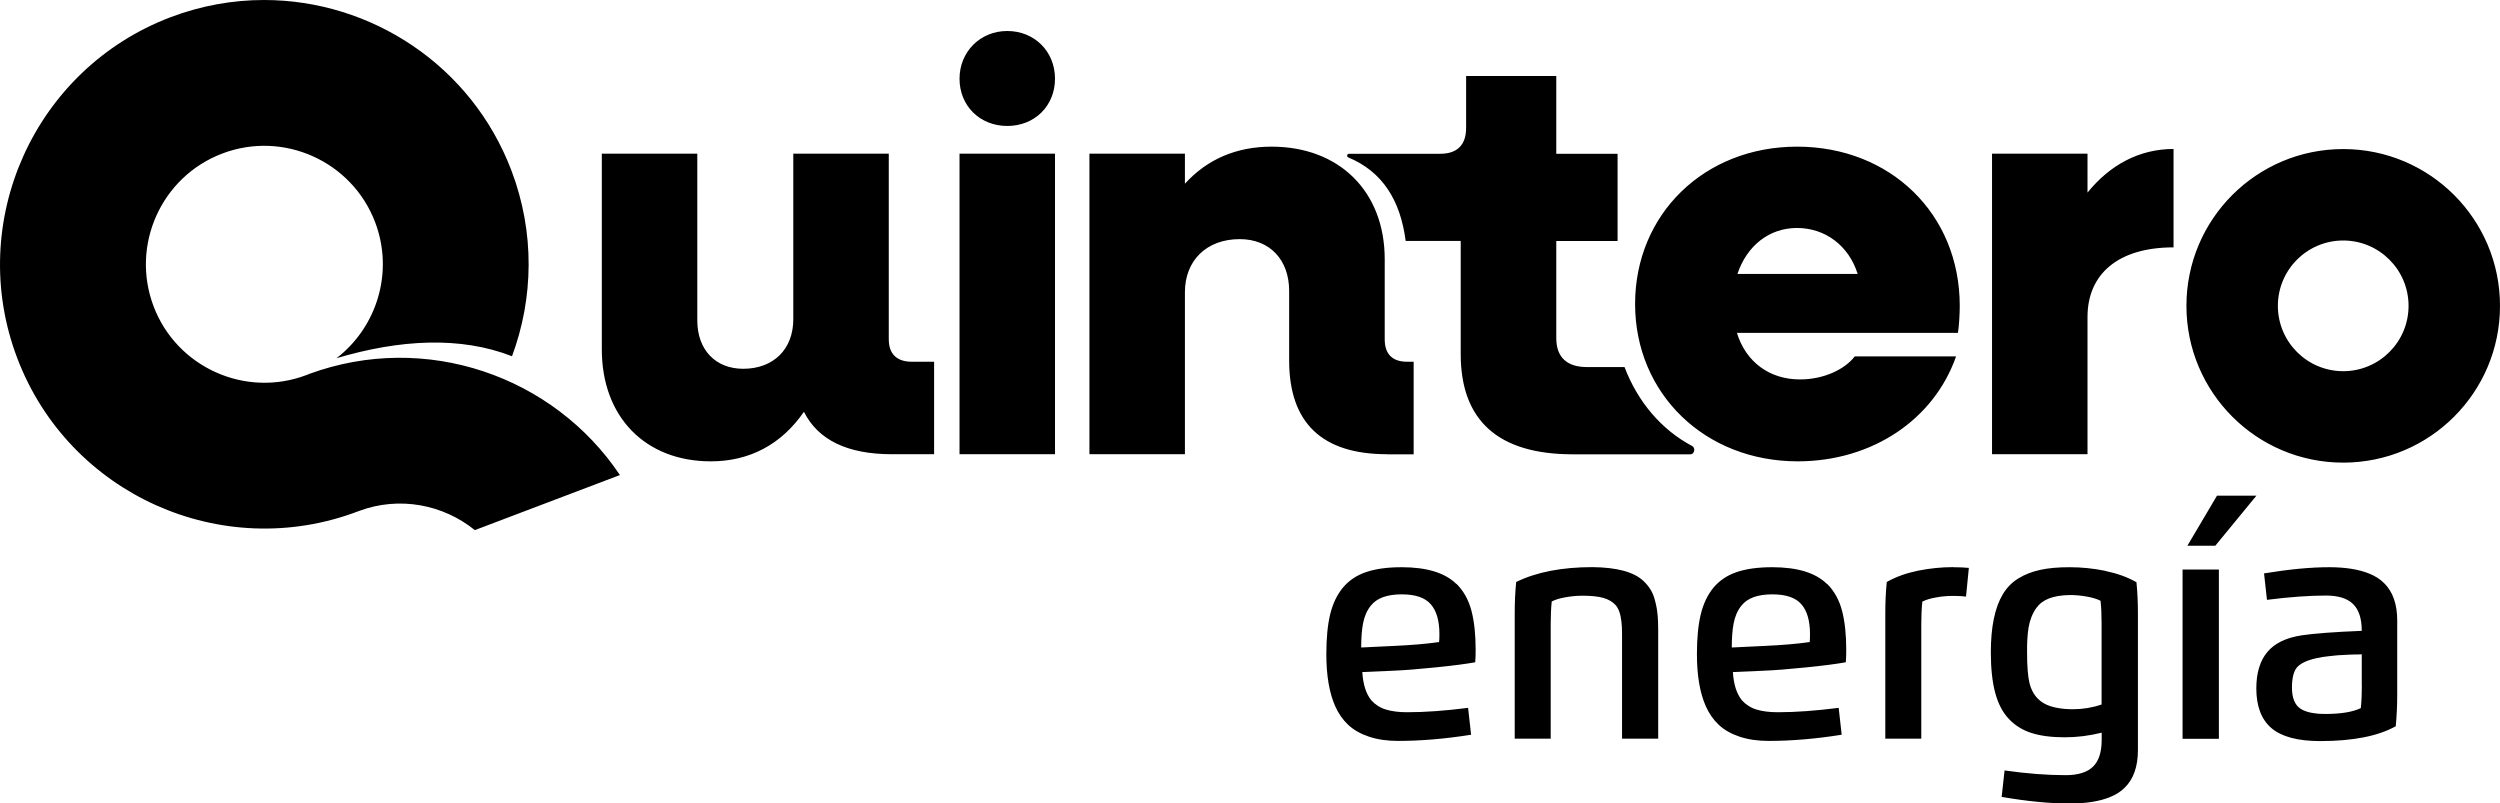
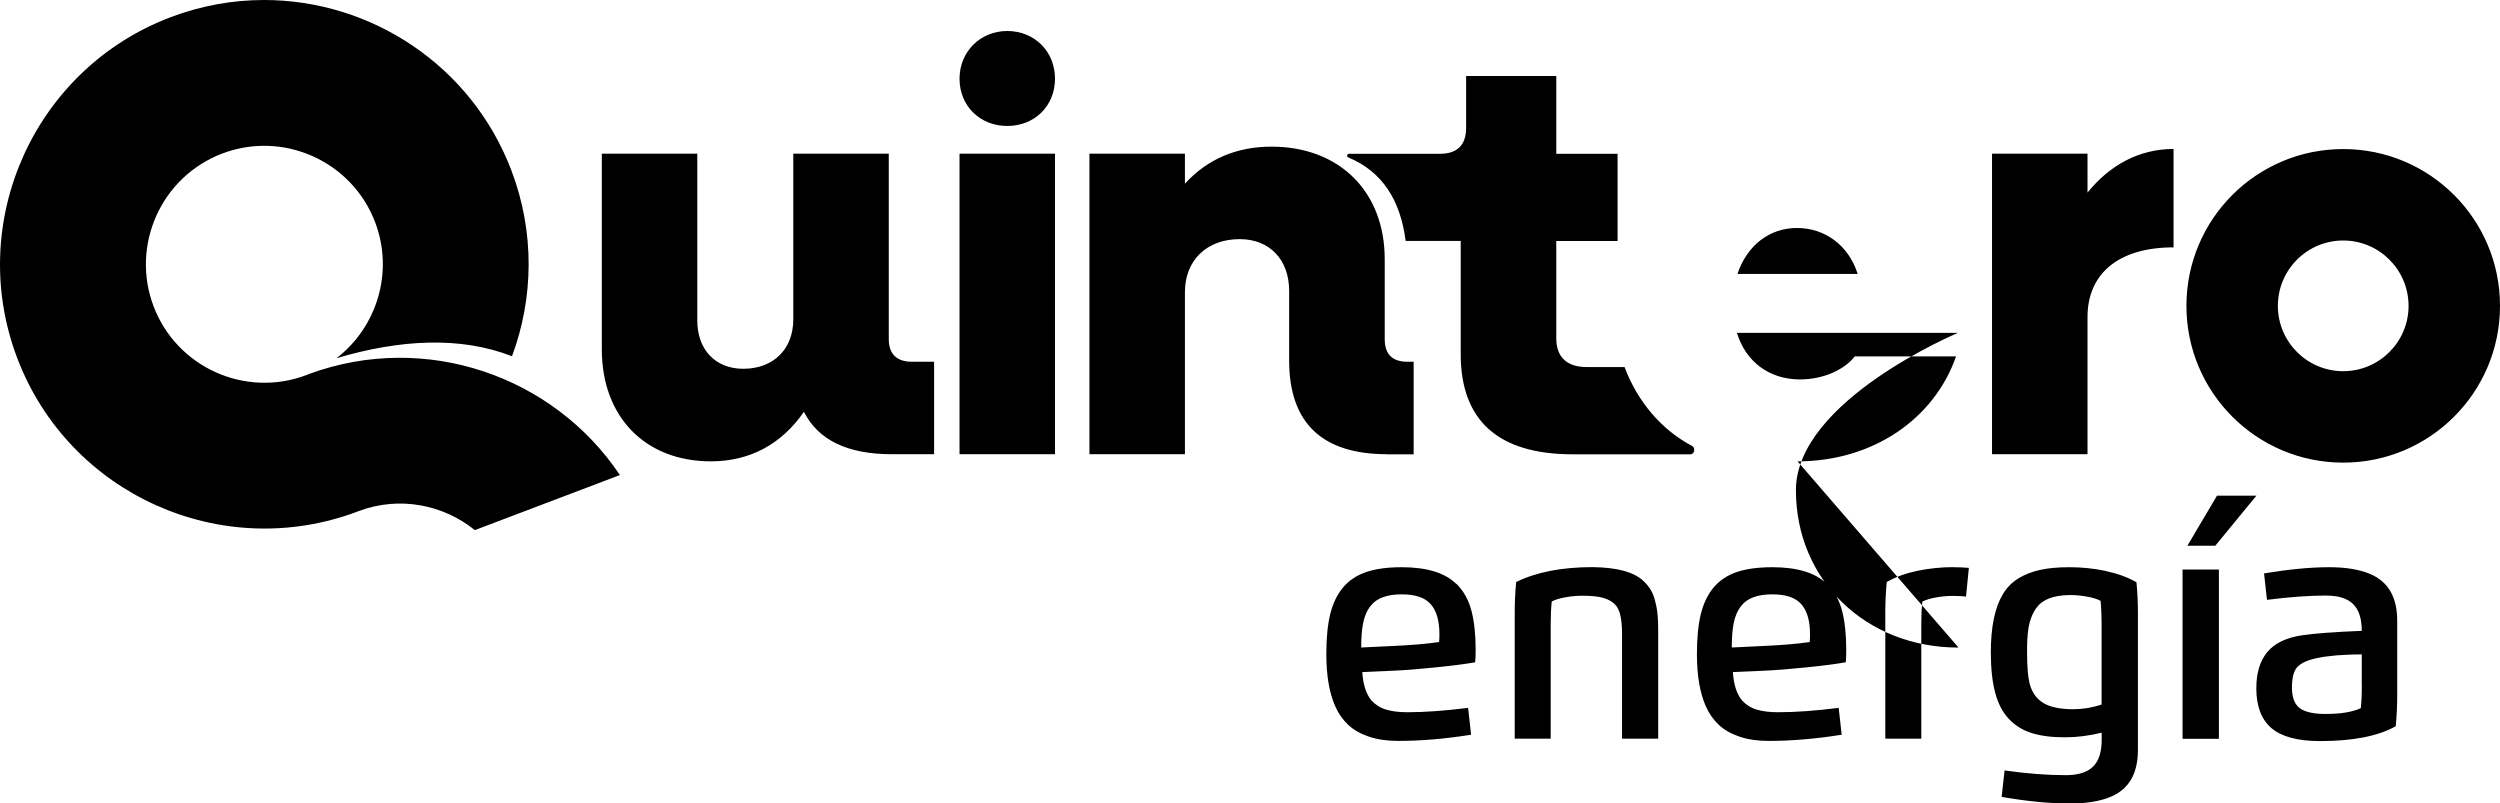
<svg xmlns="http://www.w3.org/2000/svg" id="Capa_2" data-name="Capa 2" viewBox="0 0 291.16 93.55">
  <g id="Capa_1-2" data-name="Capa 1">
-     <path d="M169.6,68c-1.31-1.29-3.43-1.94-6.36-1.94-1.66,0-3.04.19-4.15.57-1.11.38-2.01.99-2.7,1.82-.68.83-1.17,1.86-1.47,3.09s-.45,2.78-.45,4.63c0,2.49.34,4.51,1.03,6.07.38.86.88,1.58,1.52,2.18.63.59,1.44,1.05,2.43,1.38s2.11.49,3.37.49c2.66,0,5.5-.24,8.51-.72l-.35-3.13c-2.67.34-5.03.51-7.07.51-.97,0-1.8-.1-2.49-.31-.69-.21-1.26-.58-1.71-1.08-.61-.75-.96-1.84-1.05-3.29l3.47-.15c1.32-.05,3-.18,5.04-.39,1.99-.2,3.54-.4,4.64-.6.04-.46.05-.94.05-1.46,0-1.76-.16-3.25-.47-4.47-.33-1.3-.92-2.37-1.77-3.21ZM167.58,74.78c-1.48.21-3.17.35-5.09.44l-3.96.19c0-1.11.07-2.03.21-2.78.16-.84.46-1.54.91-2.09.69-.88,1.89-1.32,3.6-1.32,1.59,0,2.71.38,3.38,1.15.67.76,1.01,1.92,1.01,3.49,0,.41-.01.71-.04.92ZM193.06,71.69c.04.54.06,1.11.06,1.7v12.64h-4.21v-12.18c0-.57-.02-1.04-.07-1.43-.1-.93-.34-1.59-.72-1.99-.34-.36-.81-.63-1.4-.8-.6-.17-1.4-.25-2.4-.25-.69,0-1.35.06-1.99.18-.65.11-1.19.27-1.61.49-.08.77-.12,1.65-.12,2.64v13.34h-4.19v-14.63c0-1.22.05-2.42.17-3.62,2.35-1.15,5.31-1.73,8.89-1.73,2.84.03,4.81.56,5.92,1.6.38.36.68.73.9,1.12.22.38.39.84.51,1.38.14.55.22,1.06.25,1.53ZM212.76,68c-1.31-1.29-3.43-1.94-6.36-1.94-1.66,0-3.04.19-4.15.57-1.11.38-2.01.99-2.7,1.82-.68.83-1.17,1.86-1.47,3.09s-.45,2.78-.45,4.63c0,2.49.34,4.51,1.03,6.07.38.86.88,1.58,1.52,2.18.63.59,1.44,1.05,2.43,1.38s2.11.49,3.37.49c2.66,0,5.5-.24,8.51-.72l-.35-3.13c-2.67.34-5.03.51-7.07.51-.97,0-1.8-.1-2.49-.31-.69-.21-1.26-.58-1.71-1.08-.61-.75-.96-1.84-1.05-3.29l3.47-.15c1.32-.05,3-.18,5.04-.39,1.99-.2,3.54-.4,4.64-.6.04-.46.05-.94.05-1.46,0-1.76-.16-3.25-.47-4.47-.33-1.3-.92-2.37-1.77-3.21ZM210.74,74.78c-1.48.21-3.17.35-5.09.44l-3.96.19c0-1.11.07-2.03.21-2.78.16-.84.46-1.54.91-2.09.69-.88,1.89-1.32,3.6-1.32,1.59,0,2.71.38,3.38,1.15.67.76,1.01,1.92,1.01,3.49,0,.41-.01.71-.04.92ZM227.46,66.06c.71,0,1.33.03,1.84.08l-.33,3.34c-.38-.05-.88-.08-1.5-.08-.69,0-1.35.06-1.99.18-.65.11-1.18.27-1.6.49-.08.77-.12,1.65-.12,2.64v13.32h-4.19v-14.63c0-1.22.05-2.42.17-3.62,1.05-.6,2.26-1.03,3.61-1.31,1.38-.28,2.76-.42,4.14-.42ZM245.18,66.48c-1.38-.28-2.76-.42-4.14-.42s-2.47.1-3.43.31c-.96.21-1.81.54-2.55,1-.75.46-1.35,1.08-1.81,1.85-.93,1.56-1.39,3.81-1.39,6.75,0,1.88.17,3.45.51,4.72.34,1.27.87,2.28,1.59,3.04s1.6,1.31,2.64,1.64c1.04.33,2.33.5,3.87.5,1.42,0,2.86-.18,4.3-.54v.84c0,1.41-.33,2.45-1,3.11-.67.66-1.73,1-3.19,1-2.15,0-4.52-.18-7.12-.55l-.34,3.08c2.98.52,5.63.77,7.95.77,1.89,0,3.44-.25,4.65-.74.68-.27,1.26-.63,1.74-1.11,1.02-1,1.53-2.46,1.53-4.36v-15.94c0-1.22-.05-2.42-.17-3.62-1.05-.6-2.26-1.03-3.61-1.31ZM244.76,82.05c-1.09.37-2.2.55-3.32.55-1.28,0-2.31-.18-3.09-.53-1.01-.46-1.67-1.28-1.98-2.48-.19-.77-.29-1.98-.29-3.63,0-.58,0-1.08.03-1.48.02-.45.07-.91.14-1.37.15-.89.45-1.65.9-2.29.36-.5.85-.88,1.48-1.12.62-.25,1.43-.38,2.41-.4.69,0,1.35.06,1.99.18.65.11,1.18.27,1.61.49.08.77.12,1.65.12,2.64v9.45ZM262.79,57.73l-4.79,5.83h-3.25l3.45-5.83h4.59ZM254.19,66.33h4.23v19.71h-4.23v-19.71ZM275.92,66.8c-1.21-.49-2.76-.74-4.65-.74-2.16,0-4.69.24-7.59.72l.34,3.08c2.62-.33,4.9-.5,6.85-.5,1.46,0,2.52.33,3.19,1,.67.66,1,1.7,1,3.11-3.22.13-5.55.31-6.98.52-1.83.28-3.17.93-4.02,1.95s-1.28,2.43-1.28,4.23c0,2.07.58,3.61,1.75,4.62,1.18,1.01,3.07,1.52,5.68,1.52,3.82,0,6.76-.58,8.81-1.73.11-1.19.17-2.4.17-3.62v-8.69c0-1.9-.51-3.36-1.53-4.36-.48-.47-1.06-.84-1.74-1.11ZM275.07,79.83c0,1-.04,1.88-.12,2.64-.95.45-2.32.68-4.12.68-1.3,0-2.26-.2-2.89-.6-.67-.44-1.01-1.26-1.01-2.47,0-1.11.2-1.9.59-2.36.41-.46,1.14-.81,2.19-1.05.52-.12,1.01-.2,1.47-.24.43-.05.68-.08.74-.08.24-.03.52-.05.83-.06l.75-.04.82-.03c.11,0,.22,0,.34,0,.12,0,.21,0,.27-.01s.11,0,.13,0v3.63ZM39.18,41.73h0s0,0,0,0h0ZM72.19,55.33l-16.89,6.41c-3.67-2.97-8.77-3.99-13.49-2.23-.03.01-.07.03-.1.04-15.87,6.03-33.68-1.98-39.7-17.84C-4.02,25.85,3.99,8.04,19.85,2.01c3.59-1.36,7.27-2.01,10.9-2.01,12.42,0,24.14,7.57,28.81,19.85,2.75,7.24,2.58,14.89.07,21.64-6-2.35-13.08-1.96-20.44.23,4.7-3.61,6.71-10.02,4.5-15.84-2.7-7.11-10.69-10.7-17.8-8-7.11,2.7-10.7,10.68-8,17.8,2.7,7.11,10.69,10.7,17.8,8,0,0,0,0,0,0h0s.07-.03.11-.04c.07-.03.14-.06.21-.09,0,0,0,0,0,0h0c13.56-4.97,28.46.23,36.19,11.78ZM111.75,17.9h11.12v35h-11.12V17.9ZM106.88,42.13h1.91v10.77h-1.91s-3.02,0-3.02,0c-5.15,0-8.58-1.65-10.23-4.94-2.61,3.78-6.31,5.77-10.84,5.77-7.62,0-12.7-5.15-12.7-13.04v-22.79h11.12v19.42c0,3.43,2.13,5.63,5.35,5.63,3.5,0,5.83-2.26,5.83-5.76v-19.29h11.12v21.62c0,1.72.96,2.61,2.68,2.61h.69ZM209.35,53.73c8.78,0,15.92-4.94,18.46-12.22h-11.8c-1.1,1.44-3.5,2.68-6.38,2.68-3.57,0-6.31-2.06-7.34-5.42h25.74c.14-.89.21-2.26.21-3.16,0-10.71-8.1-18.53-18.94-18.53s-18.87,7.89-18.87,18.32,8.1,18.33,18.94,18.33ZM209.28,26.55c3.29,0,6.04,2.06,7.07,5.35h-14c1.1-3.29,3.71-5.35,6.93-5.35ZM122.87,9.17c0,3.15-2.36,5.5-5.56,5.5s-5.56-2.36-5.56-5.5,2.41-5.56,5.56-5.56,5.56,2.36,5.56,5.56ZM253.14,17.35v11.46c-6.52,0-10.02,3.16-10.02,8.1v15.99h-11.12V17.9h11.12v4.53c2.61-3.23,6.04-5.08,10.02-5.08ZM272.9,17.36c-10.09,0-18.26,8.17-18.26,18.26s8.18,18.26,18.26,18.26,18.26-8.17,18.26-18.26-8.18-18.26-18.26-18.26ZM272.9,43.23c-4.2,0-7.61-3.41-7.61-7.61s3.41-7.61,7.61-7.61,7.61,3.41,7.61,7.61-3.41,7.61-7.61,7.61ZM161.53,52.9c-7.55,0-11.39-3.64-11.39-10.91v-8.1c0-3.64-2.26-6.04-5.76-6.04-3.84,0-6.38,2.47-6.38,6.18v18.87h-11.12V17.9h11.12v3.5c2.61-2.88,6.04-4.32,10.09-4.32,7.89,0,13.18,5.22,13.18,13.11v9.33c0,1.72.89,2.61,2.61,2.61h.76v10.78h-3.09ZM197.32,52.4c0,.28-.2.51-.45.51h-12.28s-1.43,0-1.43,0c-8.65,0-13.04-3.91-13.04-11.67v-13.18h-2.25s-4.16,0-4.16,0c-.61-4.71-2.68-8.06-6.69-9.73,0,0,0,0-.01,0-.07-.04-.12-.11-.12-.2,0-.12.1-.22.22-.22h8.01s2.61,0,2.61,0c1.99,0,3.02-1.03,3.02-3.02v-6.04h10.5v9.06h7.14v10.16h-7.14v11.32c0,2.2,1.23,3.36,3.57,3.36h3.57s.81,0,.81,0c1.52,4.02,4.3,7.31,7.87,9.19,0,0,0,0,0,0,.15.08.25.25.25.45Z" />
+     <path d="M169.6,68c-1.31-1.29-3.43-1.94-6.36-1.94-1.66,0-3.04.19-4.15.57-1.11.38-2.01.99-2.7,1.82-.68.83-1.17,1.86-1.47,3.09s-.45,2.78-.45,4.63c0,2.49.34,4.51,1.03,6.07.38.86.88,1.58,1.52,2.18.63.59,1.44,1.05,2.43,1.38s2.11.49,3.37.49c2.66,0,5.5-.24,8.51-.72l-.35-3.13c-2.67.34-5.03.51-7.07.51-.97,0-1.8-.1-2.49-.31-.69-.21-1.26-.58-1.71-1.08-.61-.75-.96-1.84-1.05-3.29l3.47-.15c1.32-.05,3-.18,5.04-.39,1.99-.2,3.54-.4,4.64-.6.04-.46.05-.94.05-1.46,0-1.76-.16-3.25-.47-4.47-.33-1.3-.92-2.37-1.77-3.21ZM167.58,74.78c-1.48.21-3.17.35-5.09.44l-3.96.19c0-1.11.07-2.03.21-2.78.16-.84.46-1.54.91-2.09.69-.88,1.89-1.32,3.6-1.32,1.59,0,2.71.38,3.38,1.15.67.76,1.01,1.92,1.01,3.49,0,.41-.01.71-.04.92ZM193.06,71.69c.04.54.06,1.11.06,1.7v12.64h-4.21v-12.18c0-.57-.02-1.04-.07-1.43-.1-.93-.34-1.59-.72-1.99-.34-.36-.81-.63-1.4-.8-.6-.17-1.4-.25-2.4-.25-.69,0-1.35.06-1.99.18-.65.11-1.19.27-1.61.49-.08.77-.12,1.65-.12,2.64v13.34h-4.19v-14.63c0-1.22.05-2.42.17-3.62,2.35-1.15,5.31-1.73,8.89-1.73,2.84.03,4.81.56,5.92,1.6.38.36.68.73.9,1.12.22.38.39.84.51,1.38.14.55.22,1.06.25,1.53ZM212.76,68c-1.31-1.29-3.43-1.94-6.36-1.94-1.66,0-3.04.19-4.15.57-1.11.38-2.01.99-2.7,1.82-.68.83-1.17,1.86-1.47,3.09s-.45,2.78-.45,4.63c0,2.49.34,4.51,1.03,6.07.38.86.88,1.58,1.52,2.18.63.59,1.44,1.05,2.43,1.38s2.11.49,3.37.49c2.66,0,5.5-.24,8.51-.72l-.35-3.13c-2.67.34-5.03.51-7.07.51-.97,0-1.8-.1-2.49-.31-.69-.21-1.26-.58-1.71-1.08-.61-.75-.96-1.84-1.05-3.29l3.47-.15c1.32-.05,3-.18,5.04-.39,1.99-.2,3.54-.4,4.64-.6.04-.46.05-.94.05-1.46,0-1.76-.16-3.25-.47-4.47-.33-1.3-.92-2.37-1.77-3.21ZM210.74,74.78c-1.48.21-3.17.35-5.09.44l-3.96.19c0-1.11.07-2.03.21-2.78.16-.84.46-1.54.91-2.09.69-.88,1.89-1.32,3.6-1.32,1.59,0,2.71.38,3.38,1.15.67.76,1.01,1.92,1.01,3.49,0,.41-.01.71-.04.92ZM227.46,66.06c.71,0,1.33.03,1.84.08l-.33,3.34c-.38-.05-.88-.08-1.5-.08-.69,0-1.35.06-1.99.18-.65.11-1.18.27-1.6.49-.08.77-.12,1.65-.12,2.64v13.32h-4.19v-14.63c0-1.22.05-2.42.17-3.62,1.05-.6,2.26-1.03,3.61-1.31,1.38-.28,2.76-.42,4.14-.42ZM245.18,66.48c-1.38-.28-2.76-.42-4.14-.42s-2.47.1-3.43.31c-.96.21-1.81.54-2.55,1-.75.46-1.35,1.08-1.81,1.85-.93,1.56-1.39,3.81-1.39,6.75,0,1.88.17,3.45.51,4.72.34,1.27.87,2.28,1.59,3.04s1.6,1.31,2.64,1.64c1.04.33,2.33.5,3.87.5,1.42,0,2.86-.18,4.3-.54v.84c0,1.41-.33,2.45-1,3.11-.67.66-1.73,1-3.19,1-2.15,0-4.52-.18-7.12-.55l-.34,3.08c2.98.52,5.63.77,7.95.77,1.89,0,3.44-.25,4.65-.74.68-.27,1.26-.63,1.74-1.11,1.02-1,1.53-2.46,1.53-4.36v-15.94c0-1.22-.05-2.42-.17-3.62-1.05-.6-2.26-1.03-3.61-1.31ZM244.76,82.05c-1.09.37-2.2.55-3.32.55-1.28,0-2.31-.18-3.09-.53-1.01-.46-1.67-1.28-1.98-2.48-.19-.77-.29-1.98-.29-3.63,0-.58,0-1.08.03-1.48.02-.45.07-.91.14-1.37.15-.89.45-1.65.9-2.29.36-.5.85-.88,1.48-1.12.62-.25,1.43-.38,2.41-.4.69,0,1.35.06,1.99.18.65.11,1.18.27,1.61.49.08.77.12,1.65.12,2.64v9.45ZM262.79,57.73l-4.79,5.83h-3.25l3.45-5.83h4.59ZM254.19,66.33h4.23v19.71h-4.23v-19.71ZM275.92,66.8c-1.21-.49-2.76-.74-4.65-.74-2.16,0-4.69.24-7.59.72l.34,3.08c2.62-.33,4.9-.5,6.85-.5,1.46,0,2.52.33,3.19,1,.67.66,1,1.7,1,3.11-3.22.13-5.55.31-6.98.52-1.83.28-3.17.93-4.02,1.95s-1.28,2.43-1.28,4.23c0,2.07.58,3.61,1.75,4.62,1.18,1.01,3.07,1.52,5.68,1.52,3.82,0,6.76-.58,8.81-1.73.11-1.19.17-2.4.17-3.62v-8.69c0-1.9-.51-3.36-1.53-4.36-.48-.47-1.06-.84-1.74-1.11ZM275.07,79.83c0,1-.04,1.88-.12,2.64-.95.45-2.32.68-4.12.68-1.3,0-2.26-.2-2.89-.6-.67-.44-1.01-1.26-1.01-2.47,0-1.11.2-1.9.59-2.36.41-.46,1.14-.81,2.19-1.05.52-.12,1.01-.2,1.47-.24.43-.05.68-.08.74-.08.24-.03.52-.05.83-.06l.75-.04.82-.03c.11,0,.22,0,.34,0,.12,0,.21,0,.27-.01s.11,0,.13,0v3.63ZM39.18,41.73h0s0,0,0,0h0ZM72.19,55.33l-16.89,6.41c-3.67-2.97-8.77-3.99-13.49-2.23-.03.01-.07.03-.1.04-15.87,6.03-33.68-1.98-39.7-17.84C-4.02,25.85,3.99,8.04,19.85,2.01c3.59-1.36,7.27-2.01,10.9-2.01,12.42,0,24.14,7.57,28.81,19.85,2.75,7.24,2.58,14.89.07,21.64-6-2.35-13.08-1.96-20.44.23,4.7-3.61,6.71-10.02,4.5-15.84-2.7-7.11-10.69-10.7-17.8-8-7.11,2.7-10.7,10.68-8,17.8,2.7,7.11,10.69,10.7,17.8,8,0,0,0,0,0,0h0s.07-.03.11-.04c.07-.03.14-.06.21-.09,0,0,0,0,0,0h0c13.56-4.97,28.46.23,36.19,11.78ZM111.75,17.9h11.12v35h-11.12V17.9ZM106.88,42.13h1.91v10.77h-1.91s-3.02,0-3.02,0c-5.15,0-8.58-1.65-10.23-4.94-2.61,3.78-6.31,5.77-10.84,5.77-7.62,0-12.7-5.15-12.7-13.04v-22.79h11.12v19.42c0,3.43,2.13,5.63,5.35,5.63,3.5,0,5.83-2.26,5.83-5.76v-19.29h11.12v21.62c0,1.72.96,2.61,2.68,2.61h.69ZM209.35,53.73c8.78,0,15.92-4.94,18.46-12.22h-11.8c-1.1,1.44-3.5,2.68-6.38,2.68-3.57,0-6.31-2.06-7.34-5.42h25.74s-18.87,7.89-18.87,18.32,8.1,18.33,18.94,18.33ZM209.28,26.55c3.29,0,6.04,2.06,7.07,5.35h-14c1.1-3.29,3.71-5.35,6.93-5.35ZM122.87,9.17c0,3.15-2.36,5.5-5.56,5.5s-5.56-2.36-5.56-5.5,2.41-5.56,5.56-5.56,5.56,2.36,5.56,5.56ZM253.14,17.35v11.46c-6.52,0-10.02,3.16-10.02,8.1v15.99h-11.12V17.9h11.12v4.53c2.61-3.23,6.04-5.08,10.02-5.08ZM272.9,17.36c-10.09,0-18.26,8.17-18.26,18.26s8.18,18.26,18.26,18.26,18.26-8.17,18.26-18.26-8.18-18.26-18.26-18.26ZM272.9,43.23c-4.2,0-7.61-3.41-7.61-7.61s3.41-7.61,7.61-7.61,7.61,3.41,7.61,7.61-3.41,7.61-7.61,7.61ZM161.53,52.9c-7.55,0-11.39-3.64-11.39-10.91v-8.1c0-3.64-2.26-6.04-5.76-6.04-3.84,0-6.38,2.47-6.38,6.18v18.87h-11.12V17.9h11.12v3.5c2.61-2.88,6.04-4.32,10.09-4.32,7.89,0,13.18,5.22,13.18,13.11v9.33c0,1.72.89,2.61,2.61,2.61h.76v10.78h-3.09ZM197.32,52.4c0,.28-.2.51-.45.51h-12.28s-1.43,0-1.43,0c-8.65,0-13.04-3.91-13.04-11.67v-13.18h-2.25s-4.16,0-4.16,0c-.61-4.71-2.68-8.06-6.69-9.73,0,0,0,0-.01,0-.07-.04-.12-.11-.12-.2,0-.12.1-.22.22-.22h8.01s2.61,0,2.61,0c1.99,0,3.02-1.03,3.02-3.02v-6.04h10.5v9.06h7.14v10.16h-7.14v11.32c0,2.2,1.23,3.36,3.57,3.36h3.57s.81,0,.81,0c1.52,4.02,4.3,7.31,7.87,9.19,0,0,0,0,0,0,.15.08.25.25.25.45Z" />
  </g>
</svg>